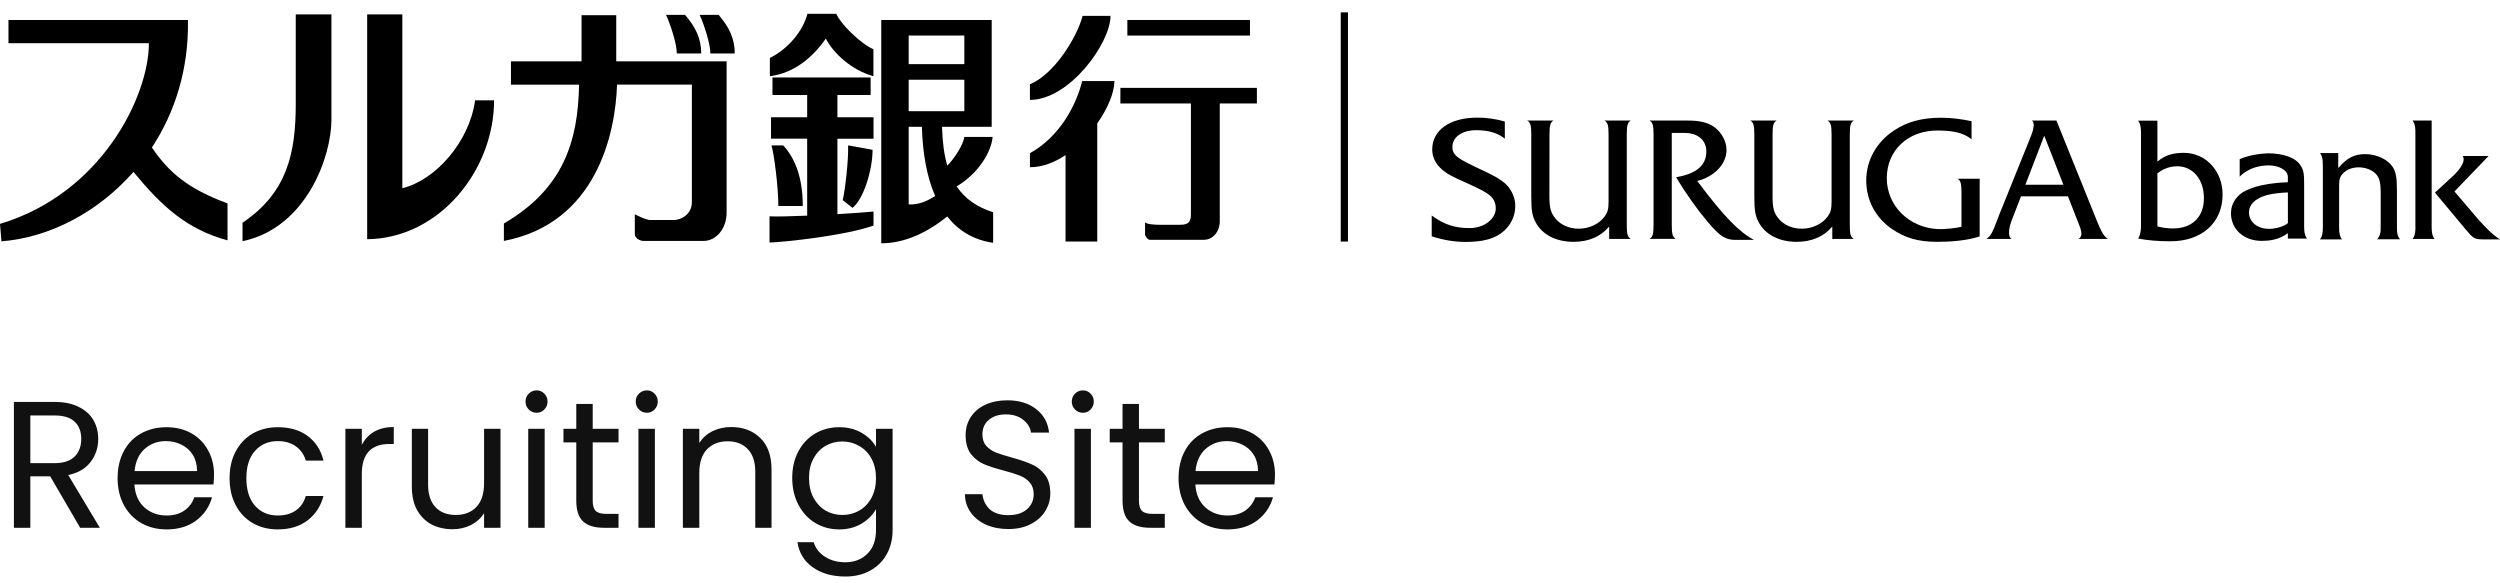
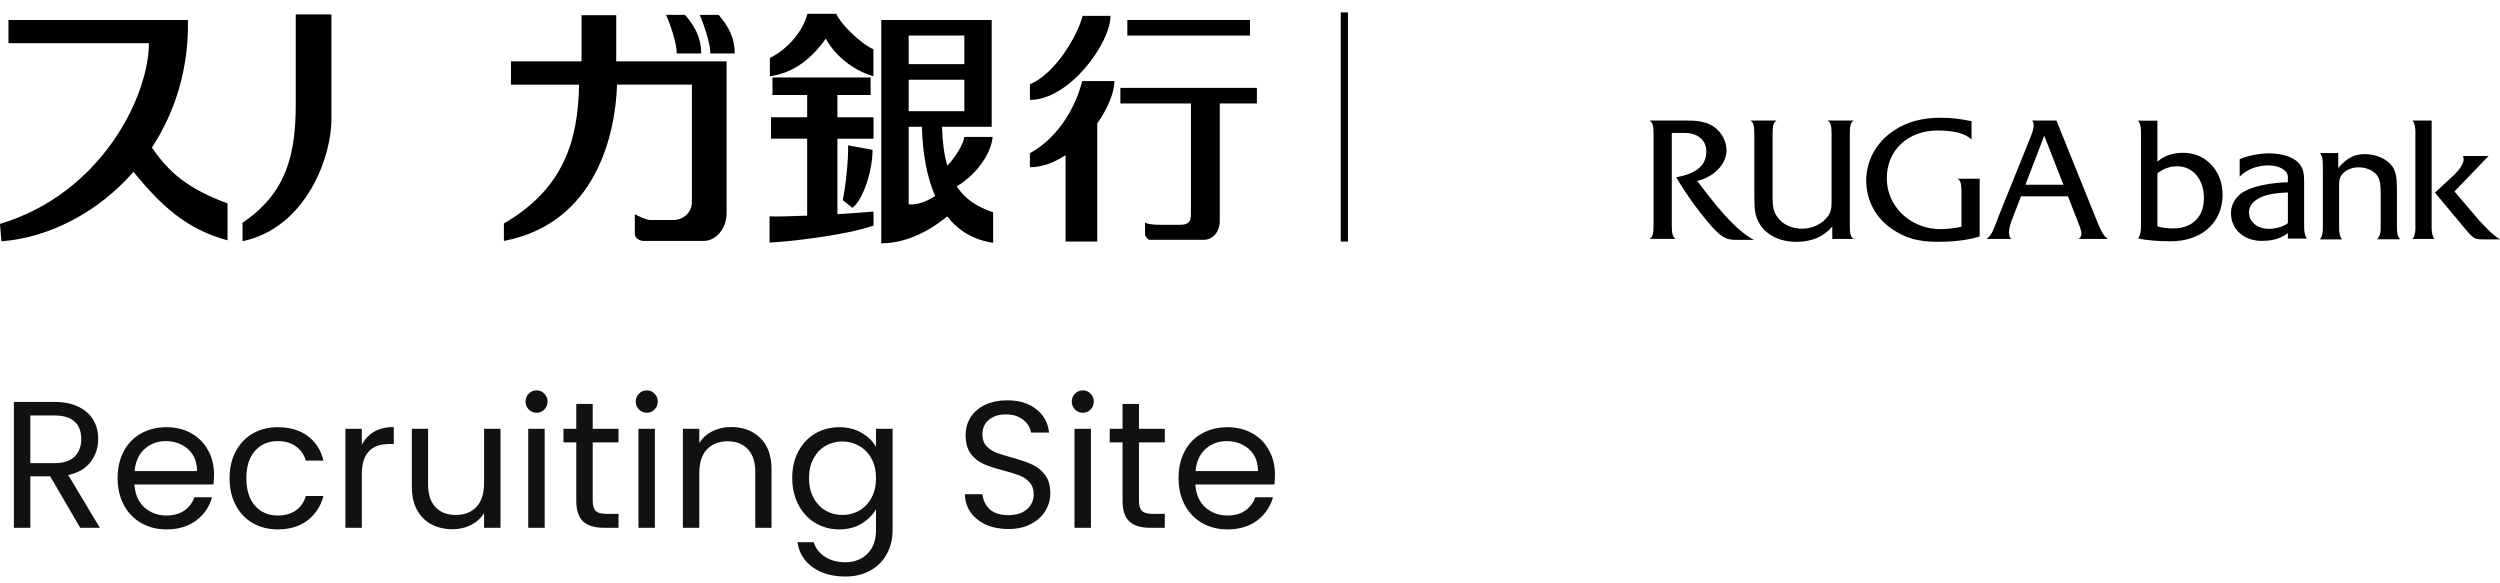
<svg xmlns="http://www.w3.org/2000/svg" width="180" height="42" viewBox="0 0 180 42" fill="none">
  <path d="M5.772 38L3.614 34.295H2.184V38H1.001V28.939H3.926C4.611 28.939 5.187 29.056 5.655 29.29C6.132 29.524 6.487 29.84 6.721 30.239C6.955 30.638 7.072 31.093 7.072 31.604C7.072 32.228 6.89 32.778 6.526 33.255C6.171 33.732 5.633 34.048 4.914 34.204L7.189 38H5.772ZM2.184 33.346H3.926C4.567 33.346 5.048 33.19 5.369 32.878C5.69 32.557 5.85 32.133 5.85 31.604C5.85 31.067 5.69 30.651 5.369 30.356C5.057 30.061 4.576 29.914 3.926 29.914H2.184V33.346ZM15.41 34.165C15.41 34.39 15.397 34.629 15.371 34.88H9.677C9.721 35.582 9.959 36.132 10.392 36.531C10.834 36.921 11.367 37.116 11.991 37.116C12.502 37.116 12.927 36.999 13.265 36.765C13.612 36.522 13.854 36.202 13.993 35.803H15.267C15.076 36.488 14.695 37.047 14.123 37.48C13.551 37.905 12.841 38.117 11.991 38.117C11.315 38.117 10.709 37.965 10.171 37.662C9.643 37.359 9.227 36.93 8.923 36.375C8.62 35.812 8.468 35.162 8.468 34.425C8.468 33.688 8.616 33.043 8.91 32.488C9.205 31.933 9.617 31.509 10.145 31.214C10.682 30.911 11.298 30.759 11.991 30.759C12.667 30.759 13.265 30.906 13.785 31.201C14.305 31.496 14.704 31.903 14.981 32.423C15.267 32.934 15.41 33.515 15.41 34.165ZM14.188 33.918C14.188 33.467 14.088 33.082 13.889 32.761C13.69 32.432 13.417 32.185 13.07 32.02C12.732 31.847 12.355 31.76 11.939 31.76C11.341 31.76 10.83 31.951 10.405 32.332C9.989 32.713 9.751 33.242 9.69 33.918H14.188ZM16.53 34.425C16.53 33.688 16.677 33.047 16.972 32.501C17.266 31.946 17.674 31.517 18.194 31.214C18.722 30.911 19.325 30.759 20.001 30.759C20.876 30.759 21.595 30.971 22.159 31.396C22.731 31.821 23.108 32.41 23.29 33.164H22.016C21.894 32.731 21.656 32.388 21.301 32.137C20.954 31.886 20.521 31.76 20.001 31.76C19.325 31.76 18.779 31.994 18.363 32.462C17.947 32.921 17.739 33.576 17.739 34.425C17.739 35.283 17.947 35.946 18.363 36.414C18.779 36.882 19.325 37.116 20.001 37.116C20.521 37.116 20.954 36.995 21.301 36.752C21.647 36.509 21.886 36.163 22.016 35.712H23.29C23.099 36.44 22.718 37.025 22.146 37.467C21.574 37.9 20.859 38.117 20.001 38.117C19.325 38.117 18.722 37.965 18.194 37.662C17.674 37.359 17.266 36.93 16.972 36.375C16.677 35.82 16.53 35.17 16.53 34.425ZM26.051 32.033C26.259 31.626 26.554 31.309 26.935 31.084C27.325 30.859 27.797 30.746 28.352 30.746V31.968H28.04C26.714 31.968 26.051 32.687 26.051 34.126V38H24.868V30.876H26.051V32.033ZM36.036 30.876V38H34.853V36.947C34.627 37.311 34.311 37.597 33.904 37.805C33.505 38.004 33.063 38.104 32.578 38.104C32.023 38.104 31.525 37.991 31.083 37.766C30.641 37.532 30.29 37.185 30.03 36.726C29.779 36.267 29.653 35.708 29.653 35.049V30.876H30.823V34.893C30.823 35.595 31 36.137 31.356 36.518C31.711 36.891 32.197 37.077 32.812 37.077C33.444 37.077 33.943 36.882 34.307 36.492C34.671 36.102 34.853 35.534 34.853 34.789V30.876H36.036ZM38.644 29.719C38.419 29.719 38.228 29.641 38.072 29.485C37.916 29.329 37.838 29.138 37.838 28.913C37.838 28.688 37.916 28.497 38.072 28.341C38.228 28.185 38.419 28.107 38.644 28.107C38.861 28.107 39.043 28.185 39.19 28.341C39.346 28.497 39.424 28.688 39.424 28.913C39.424 29.138 39.346 29.329 39.19 29.485C39.043 29.641 38.861 29.719 38.644 29.719ZM39.216 30.876V38H38.033V30.876H39.216ZM42.675 31.851V36.05C42.675 36.397 42.749 36.644 42.896 36.791C43.044 36.93 43.299 36.999 43.663 36.999H44.534V38H43.468C42.81 38 42.316 37.848 41.986 37.545C41.657 37.242 41.492 36.743 41.492 36.05V31.851H40.569V30.876H41.492V29.082H42.675V30.876H44.534V31.851H42.675ZM46.579 29.719C46.353 29.719 46.163 29.641 46.007 29.485C45.851 29.329 45.773 29.138 45.773 28.913C45.773 28.688 45.851 28.497 46.007 28.341C46.163 28.185 46.353 28.107 46.579 28.107C46.795 28.107 46.977 28.185 47.125 28.341C47.281 28.497 47.359 28.688 47.359 28.913C47.359 29.138 47.281 29.329 47.125 29.485C46.977 29.641 46.795 29.719 46.579 29.719ZM47.151 30.876V38H45.968V30.876H47.151ZM52.638 30.746C53.505 30.746 54.207 31.01 54.744 31.539C55.281 32.059 55.55 32.813 55.55 33.801V38H54.38V33.97C54.38 33.259 54.202 32.718 53.847 32.345C53.492 31.964 53.006 31.773 52.391 31.773C51.767 31.773 51.269 31.968 50.896 32.358C50.532 32.748 50.35 33.316 50.35 34.061V38H49.167V30.876H50.35V31.89C50.584 31.526 50.9 31.244 51.299 31.045C51.706 30.846 52.153 30.746 52.638 30.746ZM60.42 30.759C61.036 30.759 61.573 30.893 62.032 31.162C62.5 31.431 62.847 31.769 63.072 32.176V30.876H64.268V38.156C64.268 38.806 64.13 39.382 63.852 39.885C63.575 40.396 63.176 40.795 62.656 41.081C62.145 41.367 61.547 41.51 60.862 41.51C59.926 41.51 59.146 41.289 58.522 40.847C57.898 40.405 57.53 39.803 57.417 39.04H58.587C58.717 39.473 58.986 39.82 59.393 40.08C59.801 40.349 60.29 40.483 60.862 40.483C61.512 40.483 62.041 40.279 62.448 39.872C62.864 39.465 63.072 38.893 63.072 38.156V36.661C62.838 37.077 62.492 37.424 62.032 37.701C61.573 37.978 61.036 38.117 60.42 38.117C59.788 38.117 59.211 37.961 58.691 37.649C58.18 37.337 57.777 36.899 57.482 36.336C57.188 35.773 57.04 35.131 57.04 34.412C57.04 33.684 57.188 33.047 57.482 32.501C57.777 31.946 58.18 31.517 58.691 31.214C59.211 30.911 59.788 30.759 60.42 30.759ZM63.072 34.425C63.072 33.888 62.964 33.42 62.747 33.021C62.531 32.622 62.236 32.319 61.863 32.111C61.499 31.894 61.096 31.786 60.654 31.786C60.212 31.786 59.809 31.89 59.445 32.098C59.081 32.306 58.791 32.609 58.574 33.008C58.358 33.407 58.249 33.875 58.249 34.412C58.249 34.958 58.358 35.435 58.574 35.842C58.791 36.241 59.081 36.548 59.445 36.765C59.809 36.973 60.212 37.077 60.654 37.077C61.096 37.077 61.499 36.973 61.863 36.765C62.236 36.548 62.531 36.241 62.747 35.842C62.964 35.435 63.072 34.962 63.072 34.425ZM72.606 38.091C72.008 38.091 71.471 37.987 70.994 37.779C70.526 37.562 70.158 37.268 69.889 36.895C69.621 36.514 69.482 36.076 69.473 35.582H70.734C70.778 36.007 70.951 36.366 71.254 36.661C71.566 36.947 72.017 37.09 72.606 37.09C73.17 37.09 73.612 36.951 73.932 36.674C74.262 36.388 74.426 36.024 74.426 35.582C74.426 35.235 74.331 34.954 74.14 34.737C73.95 34.52 73.711 34.356 73.425 34.243C73.139 34.13 72.754 34.009 72.268 33.879C71.67 33.723 71.189 33.567 70.825 33.411C70.47 33.255 70.162 33.012 69.902 32.683C69.651 32.345 69.525 31.894 69.525 31.331C69.525 30.837 69.651 30.399 69.902 30.018C70.154 29.637 70.505 29.342 70.955 29.134C71.415 28.926 71.939 28.822 72.528 28.822C73.378 28.822 74.071 29.034 74.608 29.459C75.154 29.884 75.462 30.447 75.531 31.149H74.231C74.188 30.802 74.006 30.499 73.685 30.239C73.365 29.97 72.94 29.836 72.411 29.836C71.917 29.836 71.514 29.966 71.202 30.226C70.89 30.477 70.734 30.833 70.734 31.292C70.734 31.621 70.825 31.89 71.007 32.098C71.198 32.306 71.428 32.466 71.696 32.579C71.974 32.683 72.359 32.804 72.853 32.943C73.451 33.108 73.932 33.272 74.296 33.437C74.66 33.593 74.972 33.84 75.232 34.178C75.492 34.507 75.622 34.958 75.622 35.53C75.622 35.972 75.505 36.388 75.271 36.778C75.037 37.168 74.691 37.484 74.231 37.727C73.772 37.97 73.23 38.091 72.606 38.091ZM77.974 29.719C77.749 29.719 77.558 29.641 77.402 29.485C77.246 29.329 77.168 29.138 77.168 28.913C77.168 28.688 77.246 28.497 77.402 28.341C77.558 28.185 77.749 28.107 77.974 28.107C78.191 28.107 78.373 28.185 78.52 28.341C78.676 28.497 78.754 28.688 78.754 28.913C78.754 29.138 78.676 29.329 78.52 29.485C78.373 29.641 78.191 29.719 77.974 29.719ZM78.546 30.876V38H77.363V30.876H78.546ZM82.005 31.851V36.05C82.005 36.397 82.079 36.644 82.227 36.791C82.374 36.93 82.629 36.999 82.993 36.999H83.865V38H82.799C82.14 38 81.646 37.848 81.317 37.545C80.987 37.242 80.823 36.743 80.823 36.05V31.851H79.9V30.876H80.823V29.082H82.005V30.876H83.865V31.851H82.005ZM91.798 34.165C91.798 34.39 91.785 34.629 91.759 34.88H86.065C86.108 35.582 86.347 36.132 86.78 36.531C87.222 36.921 87.755 37.116 88.379 37.116C88.89 37.116 89.315 36.999 89.653 36.765C89.999 36.522 90.242 36.202 90.381 35.803H91.655C91.464 36.488 91.083 37.047 90.511 37.48C89.939 37.905 89.228 38.117 88.379 38.117C87.703 38.117 87.096 37.965 86.559 37.662C86.03 37.359 85.614 36.93 85.311 36.375C85.007 35.812 84.856 35.162 84.856 34.425C84.856 33.688 85.003 33.043 85.298 32.488C85.593 31.933 86.004 31.509 86.533 31.214C87.07 30.911 87.686 30.759 88.379 30.759C89.055 30.759 89.653 30.906 90.173 31.201C90.693 31.496 91.091 31.903 91.369 32.423C91.655 32.934 91.798 33.515 91.798 34.165ZM90.576 33.918C90.576 33.467 90.476 33.082 90.277 32.761C90.078 32.432 89.805 32.185 89.458 32.02C89.12 31.847 88.743 31.76 88.327 31.76C87.729 31.76 87.218 31.951 86.793 32.332C86.377 32.713 86.138 33.242 86.078 33.918H90.576Z" fill="#111111" />
  <path d="M10.936 10.624C12.59 8.101 13.601 4.978 13.531 1.438H0.61V3.112H10.72C10.72 6.892 7.345 13.917 0 16.12L0.104 17.376C3.539 17.107 7.04 15.303 9.609 12.376C11.657 14.867 13.438 16.5 16.382 17.306V14.645C13.538 13.599 12.144 12.406 10.94 10.621L10.936 10.624Z" fill="black" />
  <path d="M21.294 1.039V7.473C21.294 10.998 20.696 13.866 17.462 16.035V17.366C22.101 16.387 23.863 11.216 23.863 8.626V1.039H21.294Z" fill="black" />
-   <path d="M26.436 1.039V17.225C31.674 17.155 35.574 12.222 35.574 7.225H34.206C33.815 10.163 31.392 12.961 28.968 13.552V1.039H26.436Z" fill="black" />
  <path d="M44.369 4.416V1.094H41.871V4.416H36.789V6.094H41.693C41.622 10.192 40.555 13.596 36.28 16.09V17.347C42.923 16.079 44.313 9.653 44.428 6.09H49.815V14.549C49.815 15.425 49.045 15.842 48.517 15.842H46.83C46.48 15.842 45.707 15.425 45.707 15.425V16.855C45.707 17.169 46.094 17.347 46.339 17.347H50.658C51.577 17.347 52.316 16.438 52.316 15.322V4.416H44.373H44.369Z" fill="black" />
  <path d="M48.73 3.849C48.73 3.114 48.236 1.665 47.953 1.07H49.321C50.098 1.961 50.488 2.8 50.488 3.849H48.734H48.73Z" fill="black" />
  <path d="M51.146 3.849C51.146 3.114 50.652 1.665 50.373 1.07H51.737C52.514 1.961 52.901 2.8 52.901 3.849H51.146Z" fill="black" />
  <path d="M58.136 0.992C57.82 2.215 56.768 3.509 55.43 4.174V5.486C57.158 5.275 58.511 4.141 59.459 2.777C60.02 3.86 61.336 5.061 62.886 5.486V3.546C61.935 3.128 60.493 1.694 60.214 0.992H58.136Z" fill="black" />
  <path d="M62.893 9.983V8.442H60.294V6.838H62.685V5.578H55.618V6.838H58.116V8.442H55.514V9.983H58.116V15.526C56.934 15.575 55.878 15.604 55.406 15.575V17.463C56.462 17.43 60.822 16.975 62.893 16.24V15.231C62.41 15.283 61.413 15.349 60.294 15.419V9.987H62.893V9.983Z" fill="black" />
-   <path d="M55.547 10.469H56.391C57.234 11.378 57.8 12.771 57.8 14.833H56.041C56.041 13.403 55.725 11.06 55.547 10.469Z" fill="black" />
  <path d="M61.063 10.472C61.1 11.555 60.852 13.639 60.677 14.412L61.379 14.966C62.186 14.334 62.825 12.217 62.825 10.787L61.067 10.469L61.063 10.472Z" fill="black" />
  <path d="M68.882 13.418C70.414 12.509 71.373 10.972 71.469 9.86H69.432C69.373 10.392 68.711 11.43 68.206 11.925C67.975 11.146 67.856 10.225 67.826 9.128H71.402V1.438H63.451V17.517C65.18 17.517 66.819 16.704 68.202 15.584C69.001 16.608 70.09 17.276 71.506 17.483V15.285C70.343 14.908 69.477 14.316 68.882 13.422V13.418ZM65.425 8.008V5.739H69.432V8.008H65.425ZM69.432 2.557V4.619H65.425V2.557H69.432ZM65.425 14.719V9.128H66.377C66.429 11.031 66.73 12.738 67.332 14.113C66.719 14.497 66.146 14.752 65.421 14.719H65.425Z" fill="black" />
  <path d="M77.95 1.141C77.529 2.715 75.912 5.339 74.154 6.07V7.194C77.002 7.194 79.957 3.099 79.957 1.144H77.95V1.141Z" fill="black" />
  <path d="M80.236 5.836H77.916C77.496 7.584 76.266 9.875 74.154 11.028V12.041C75.043 12.041 75.916 11.701 76.719 11.169V17.392H79.002V8.888C79.764 7.802 80.236 6.66 80.236 5.836Z" fill="black" />
  <path d="M89.998 1.438H81.17V2.561H89.998V1.438Z" fill="black" />
  <path d="M90.493 6.328H80.668V7.448H85.746V15.415C85.746 15.94 85.608 16.184 84.972 16.184H83.497C83.184 16.184 82.605 16.162 82.445 16.007V16.912C82.445 16.912 82.59 17.267 82.794 17.267H86.664C87.363 17.267 87.824 16.635 87.824 15.94V7.448H90.496V6.328H90.493Z" fill="black" />
  <path d="M96.793 0.891V17.391" stroke="black" stroke-width="0.52" />
-   <path d="M108.347 9.988C107.808 9.526 107.053 9.374 106.287 9.374C105.265 9.374 104.57 9.862 104.574 10.59C104.574 11.196 105.012 11.447 106.499 12.146C107.555 12.641 107.941 12.848 108.332 13.177C108.759 13.535 109.06 14.127 109.094 14.681C109.135 15.316 108.923 15.956 108.451 16.462C107.685 17.275 106.618 17.408 105.577 17.419C104.748 17.427 103.912 17.282 103.083 17.017V15.516C103.997 16.185 104.756 16.422 105.815 16.422C106.875 16.422 107.696 15.753 107.696 15.002C107.696 14.659 107.566 14.319 107.265 14.067C106.96 13.82 106.648 13.653 105.6 13.177C104.574 12.722 104.168 12.519 103.797 12.179C103.377 11.809 103.12 11.325 103.12 10.764C103.12 9.367 104.391 8.469 106.362 8.469C107.042 8.469 107.648 8.554 108.347 8.75V9.988Z" fill="black" />
  <path d="M119.056 9.7C119.056 9.079 119.015 8.824 118.766 8.68H121.52C122.371 8.68 122.974 8.816 123.446 9.16C123.973 9.552 124.308 10.188 124.308 10.812C124.308 11.806 123.431 12.726 122.2 13.029C124.148 15.631 125.252 16.732 126.289 17.272H124.973C124.234 17.272 123.84 17.028 122.962 15.982C122.2 15.088 121.386 13.95 120.684 12.759C122.152 12.512 122.855 11.899 122.855 10.908C122.855 10.062 122.215 9.57 121.278 9.57H120.368V16.178C120.368 16.802 120.409 17.054 120.654 17.198H118.766C119.015 17.054 119.052 16.799 119.056 16.178V9.692V9.7Z" fill="black" />
  <path d="M142.536 17.021C141.673 17.316 140.451 17.416 139.488 17.412C138.068 17.412 137.153 17.117 136.243 16.503C135.046 15.694 134.369 14.419 134.369 13C134.369 11.581 135.083 10.239 136.365 9.397C137.291 8.772 138.387 8.477 139.744 8.477C140.458 8.477 141.086 8.55 141.952 8.724V10.032C141.358 9.533 140.525 9.397 139.488 9.397C137.365 9.397 135.849 10.831 135.849 12.83C135.849 14.829 137.458 16.359 139.439 16.488C140.056 16.529 140.949 16.407 141.227 16.322V13.883C141.224 13.262 141.187 13.007 140.937 12.867H142.536V17.024V17.021Z" fill="black" />
  <path d="M131.925 17.205V16.311C131.308 17.046 130.435 17.412 129.346 17.412C128.1 17.412 127.078 16.884 126.621 15.989C126.376 15.527 126.312 15.147 126.312 14.105V9.7C126.309 9.079 126.272 8.824 126.022 8.68H127.915C127.665 8.824 127.628 9.079 127.625 9.7V14.105C127.621 14.973 127.718 15.339 128.074 15.757C128.457 16.211 129.063 16.466 129.729 16.466C130.494 16.466 131.208 16.126 131.602 15.575C131.81 15.291 131.873 15.036 131.873 14.544V9.7C131.87 9.079 131.833 8.824 131.583 8.68H133.476C133.226 8.824 133.189 9.079 133.186 9.7V16.185C133.186 16.81 133.223 17.061 133.476 17.205H131.925Z" fill="black" />
-   <path d="M115.86 17.205V16.311C115.243 17.046 114.37 17.412 113.284 17.412C112.039 17.412 111.013 16.884 110.559 15.989C110.314 15.527 110.251 15.147 110.251 14.105V9.7C110.251 9.079 110.21 8.824 109.961 8.68H111.853C111.604 8.824 111.567 9.079 111.563 9.7L111.556 14.105C111.556 14.973 111.656 15.339 112.013 15.757C112.396 16.211 113.002 16.466 113.667 16.466C114.433 16.466 115.146 16.126 115.544 15.575C115.752 15.291 115.816 15.036 115.816 14.544V9.7C115.816 9.079 115.775 8.824 115.526 8.68H117.418C117.169 8.824 117.131 9.079 117.128 9.7V16.185C117.128 16.81 117.169 17.061 117.418 17.205H115.864H115.86Z" fill="black" />
  <path d="M149.647 17.201H151.766C151.416 16.995 151.204 16.477 150.799 15.461L148.063 8.68H146.301C146.569 8.89 146.335 9.515 146.238 9.774L143.945 15.461C143.513 16.577 143.413 16.947 143.026 17.201H144.837C144.491 17.017 144.71 16.218 144.807 15.96L145.513 14.134H148.892L149.606 15.96C149.803 16.459 150.044 16.965 149.65 17.201H149.647ZM145.829 13.299L147.186 9.77L148.565 13.299H145.829Z" fill="black" />
  <path d="M153.946 17.172C154.556 17.302 155.385 17.372 156.281 17.372C158.533 17.372 160.027 16.027 160.027 14.009C160.027 12.313 158.819 11.005 157.236 11.005C156.701 11.005 155.979 11.071 155.333 11.636V8.688H153.942C154.147 8.946 154.154 9.294 154.151 9.671V16.223C154.165 16.903 153.946 17.172 153.946 17.172ZM156.741 11.969C157.886 11.969 158.682 12.908 158.682 14.271C158.682 15.635 157.823 16.448 156.455 16.448C156.069 16.448 155.779 16.411 155.333 16.3V12.479C155.678 12.213 156.143 11.973 156.741 11.973V11.969Z" fill="black" />
  <path d="M167.246 12.542C167.235 11.707 167.298 11.393 167.046 11.023H168.354V12.102C168.986 11.367 169.51 11.097 170.276 11.097C171.112 11.097 171.904 11.467 172.272 12.014C172.506 12.38 172.58 12.771 172.58 13.765V15.957C172.58 16.788 172.569 16.918 172.804 17.228H171.16C171.424 16.859 171.41 16.774 171.41 15.957V13.899C171.41 13.211 171.335 12.867 171.127 12.598C170.867 12.265 170.35 12.047 169.822 12.047C169.294 12.047 168.837 12.265 168.588 12.613C168.454 12.797 168.417 12.978 168.417 13.348V16.4C168.417 16.722 168.447 17.006 168.622 17.236H167.038C167.213 17.01 167.243 16.722 167.246 16.4V12.542Z" fill="black" />
  <path d="M176.719 13.784L178.496 15.865C178.86 16.253 179.436 16.907 180.005 17.236H178.804C178.128 17.236 178.053 17.143 177.485 16.467L175.317 13.869L176.722 12.569C177.685 11.597 177.314 11.234 177.314 11.234H179.176L176.722 13.784H176.719Z" fill="black" />
  <path d="M173.911 16.37C173.911 16.692 173.882 16.976 173.703 17.205H175.287C175.112 16.98 175.082 16.692 175.079 16.37V8.68H173.703C173.904 8.938 173.915 9.286 173.908 9.663V16.37H173.911Z" fill="black" />
  <path d="M163.323 11.908C164.063 11.9 164.728 12.248 164.725 12.735V13.123C162.632 13.186 161.673 13.692 161.368 13.922C160.963 14.228 160.669 14.687 160.636 15.219C160.595 15.803 160.807 16.398 161.279 16.804C161.669 17.14 162.178 17.336 162.833 17.344C163.32 17.344 164.071 17.288 164.725 16.786V17.177H166.104C165.937 16.959 165.903 16.675 165.899 16.364V13.471C165.903 12.488 165.87 12.284 165.65 11.926C165.294 11.346 164.409 11.046 163.312 11.039C162.993 11.039 161.929 11.139 161.257 11.464V12.724C161.257 12.724 161.903 11.93 163.316 11.908H163.323ZM163.342 16.475C162.48 16.468 161.892 15.928 161.929 15.237C161.955 14.738 162.327 14.38 162.914 14.147C163.446 13.936 164.249 13.873 164.728 13.855V16.065C164.216 16.483 163.346 16.479 163.346 16.479L163.342 16.475Z" fill="black" />
</svg>